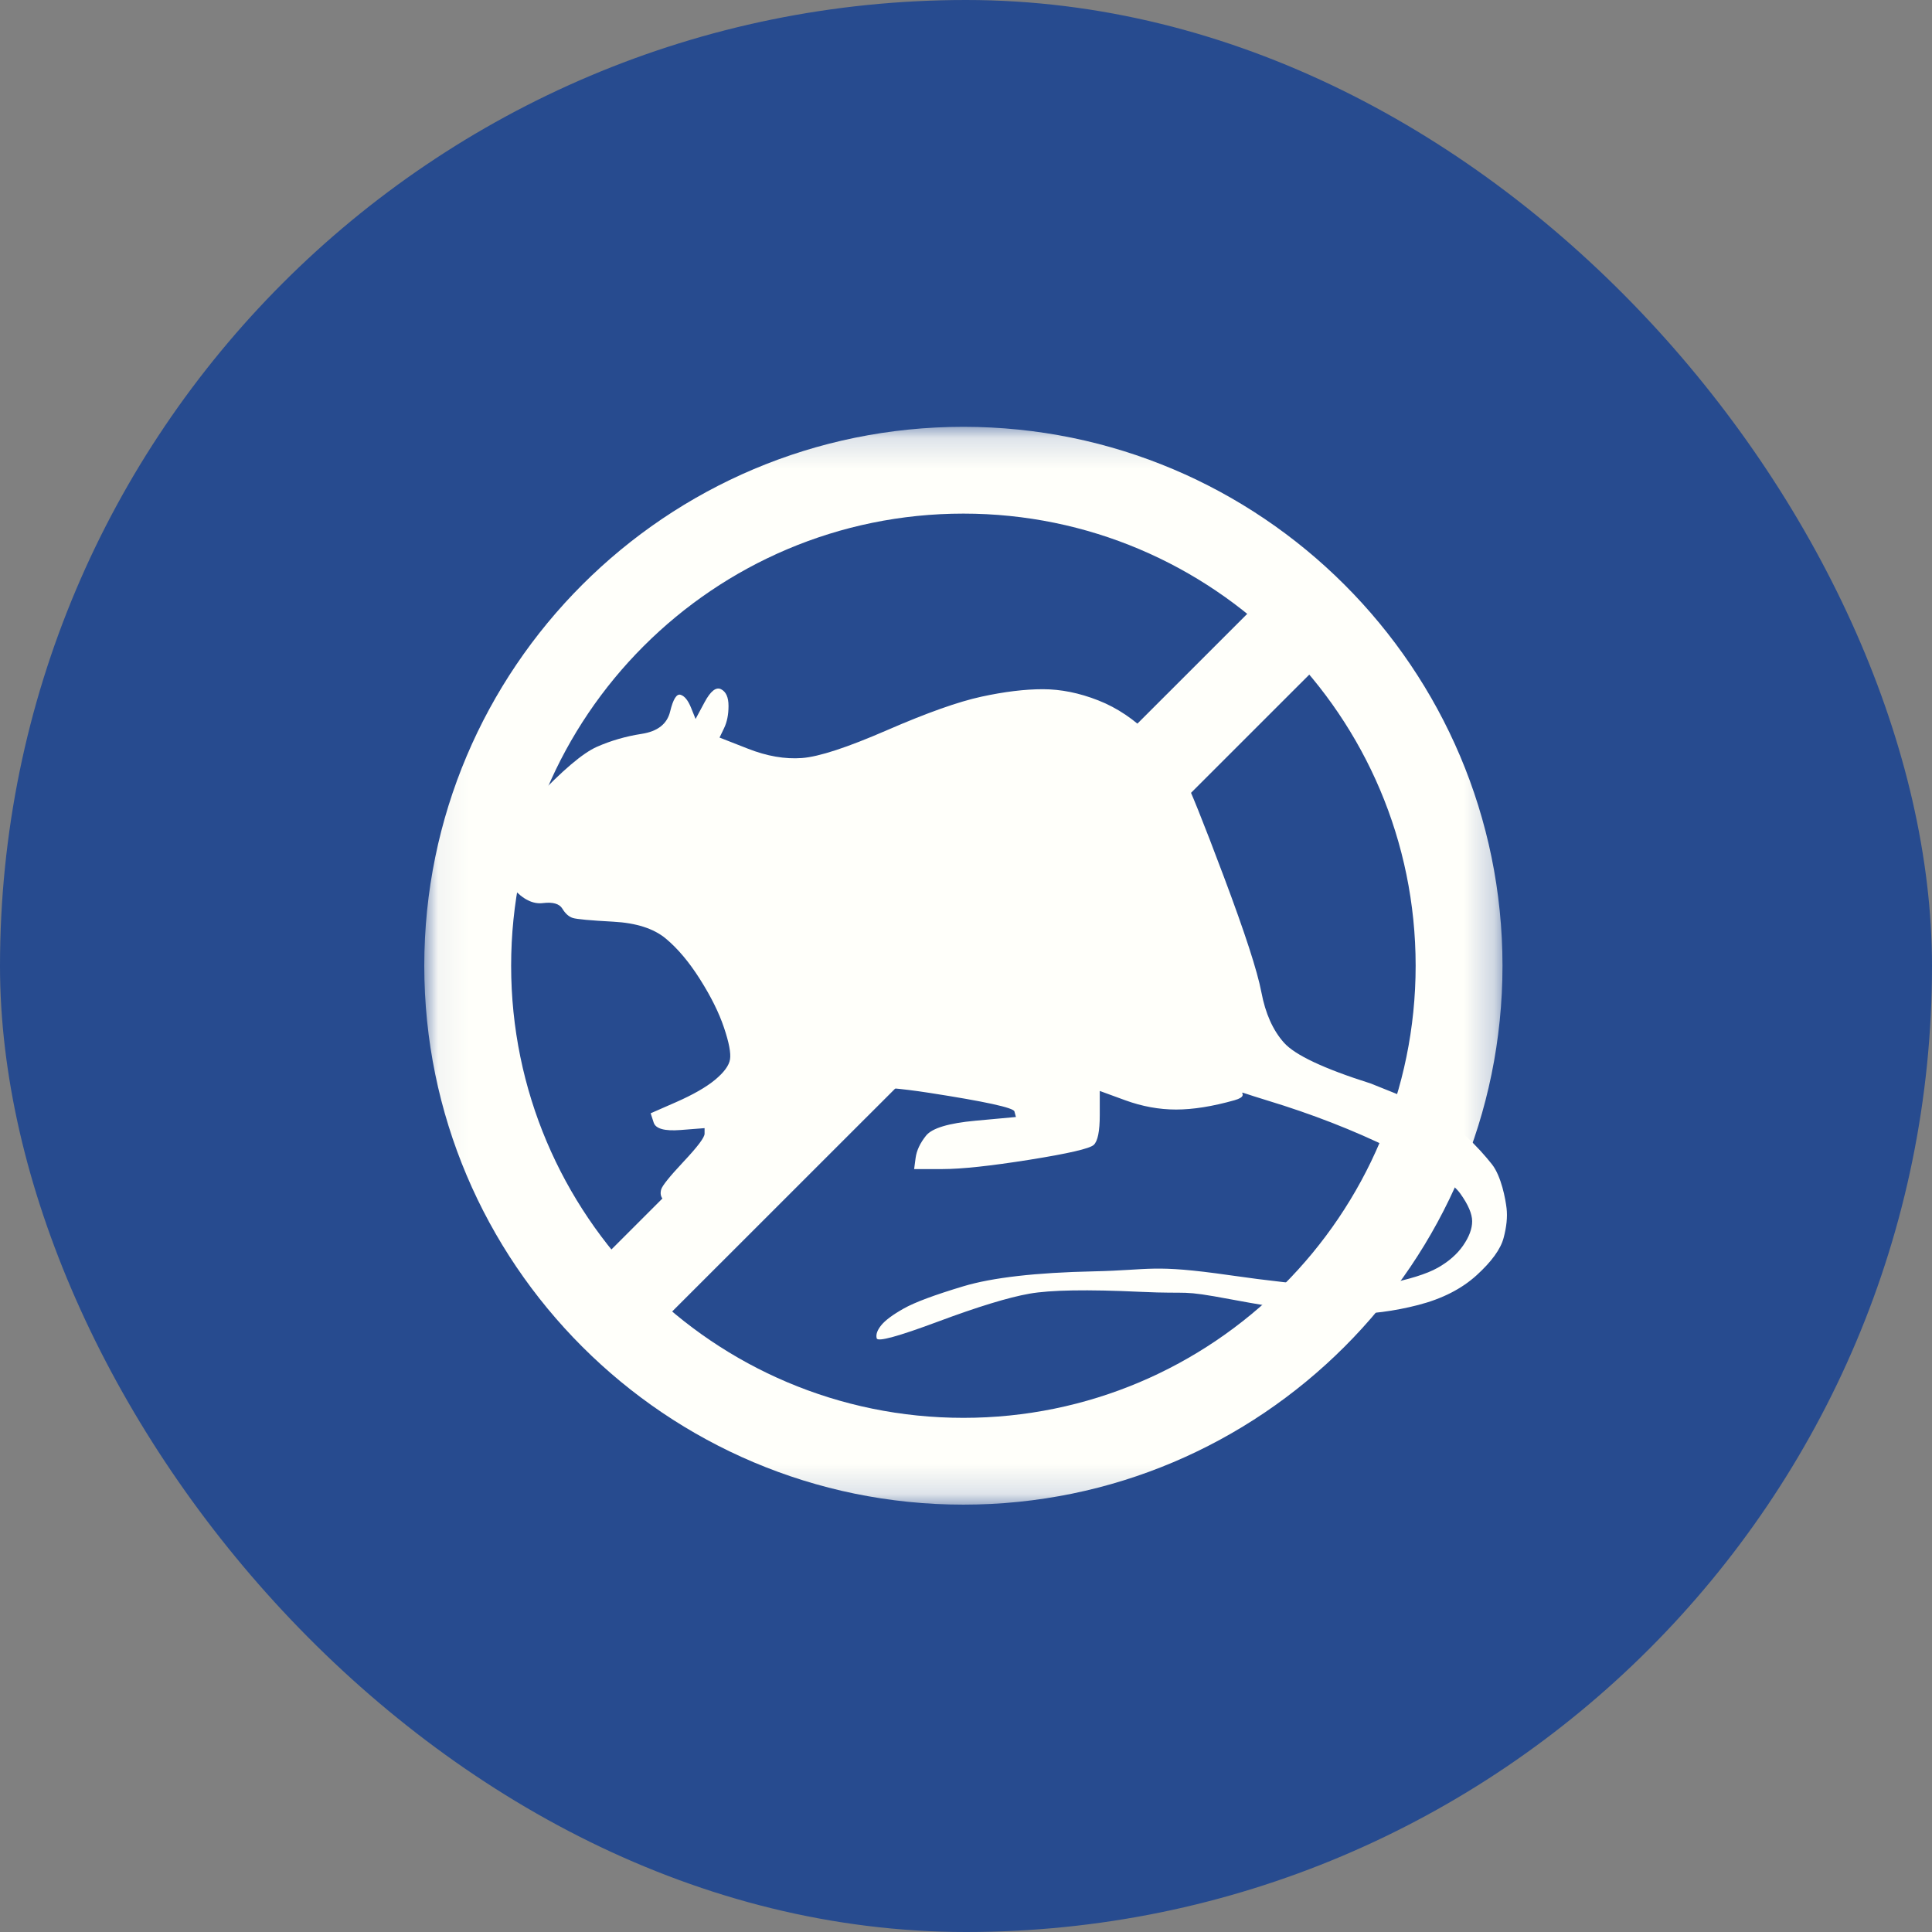
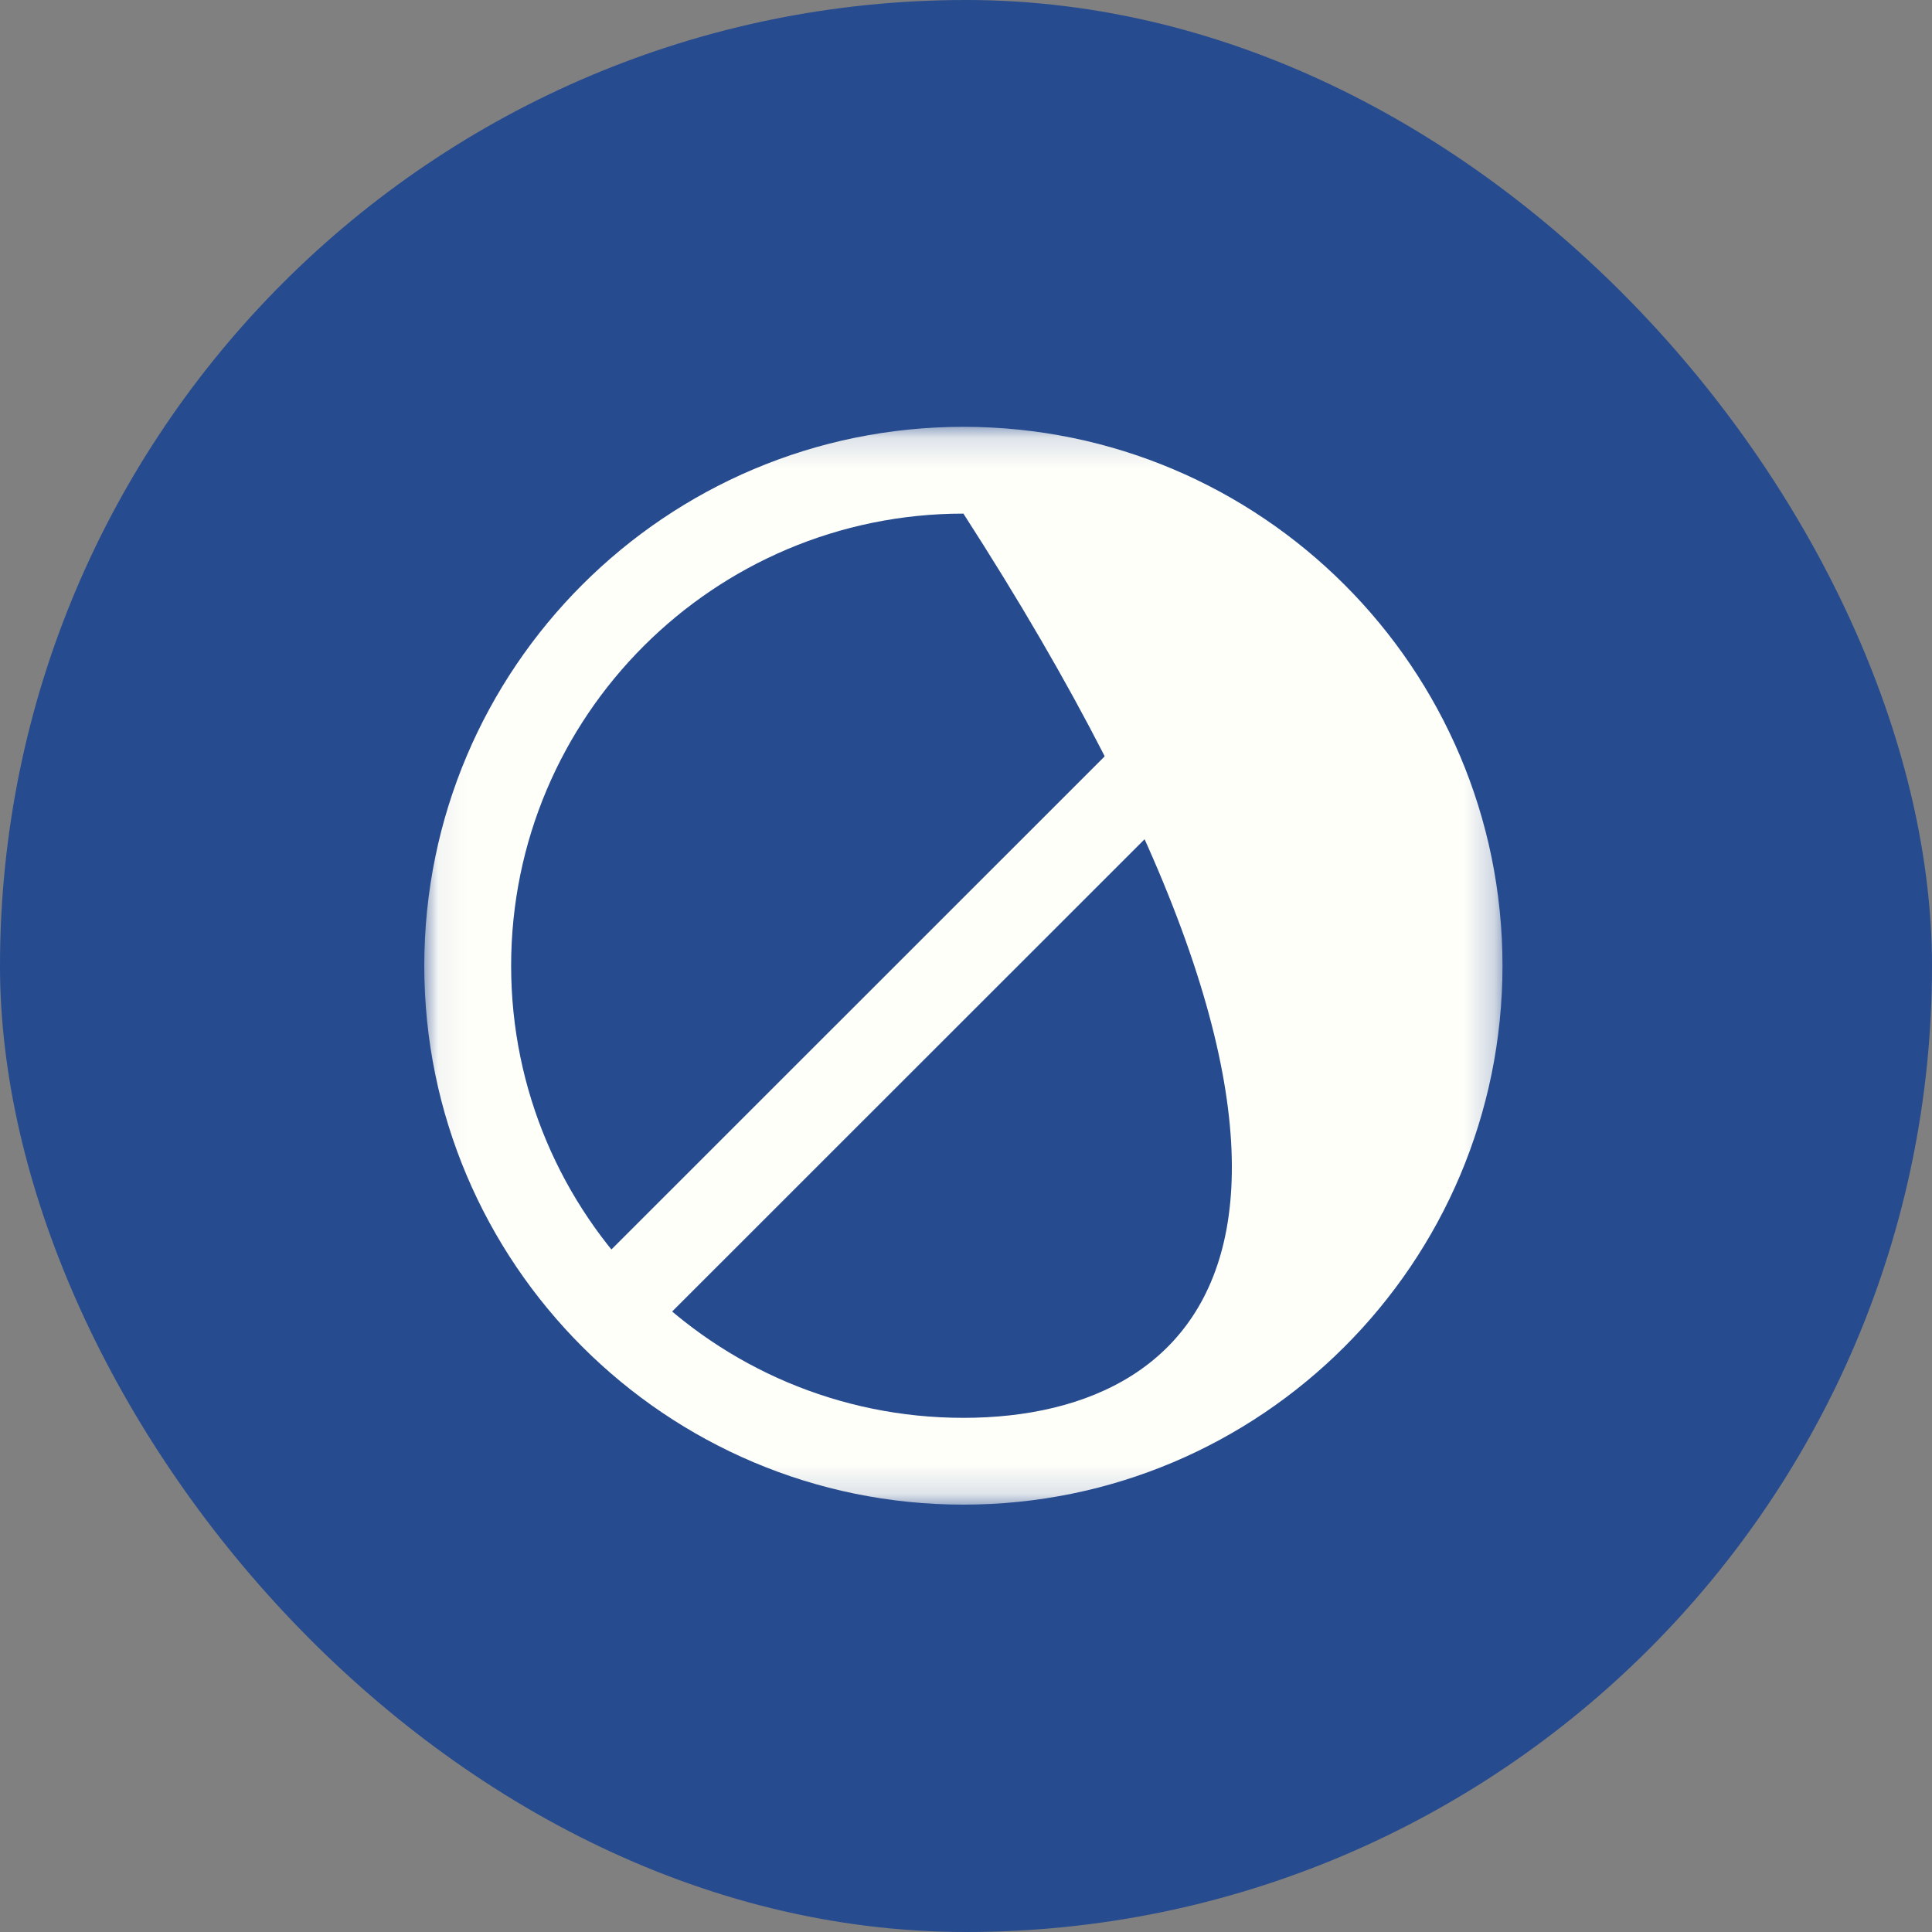
<svg xmlns="http://www.w3.org/2000/svg" width="64" height="64" viewBox="0 0 64 64" fill="none">
  <rect x="0" y="0" width="64" height="64" fill="#808080" stroke="none" />
  <rect width="64" height="64" rx="32" fill="#274B8F" />
  <mask id="mask0_524_2831" style="mask-type:luminance" maskUnits="userSpaceOnUse" x="14" y="14" width="36" height="36">
    <path d="M14.055 14.152H49.778V49.844H14.055V14.152Z" fill="white" />
  </mask>
  <g mask="url(#mask0_524_2831)">
-     <path fill-rule="evenodd" clip-rule="evenodd" d="M31.914 14.139C22.057 14.139 14.055 22.138 14.055 31.991C14.055 41.844 22.057 49.843 31.914 49.843C41.77 49.843 49.772 41.844 49.772 31.991C49.772 22.138 41.77 14.139 31.914 14.139ZM31.914 17.014C40.182 17.014 46.895 23.726 46.895 31.991C46.895 40.257 40.182 46.968 31.914 46.968C23.645 46.968 16.932 40.257 16.932 31.991C16.932 23.726 23.645 17.014 31.914 17.014Z" fill="#FFFFFA" />
+     <path fill-rule="evenodd" clip-rule="evenodd" d="M31.914 14.139C22.057 14.139 14.055 22.138 14.055 31.991C14.055 41.844 22.057 49.843 31.914 49.843C41.77 49.843 49.772 41.844 49.772 31.991C49.772 22.138 41.77 14.139 31.914 14.139ZM31.914 17.014C46.895 40.257 40.182 46.968 31.914 46.968C23.645 46.968 16.932 40.257 16.932 31.991C16.932 23.726 23.645 17.014 31.914 17.014Z" fill="#FFFFFA" />
  </g>
-   <path d="M23.34 23.262C23.24 23.447 23.141 23.632 23.042 23.817C22.992 23.694 22.943 23.57 22.893 23.447C22.794 23.201 22.678 23.057 22.546 23.016C22.414 22.975 22.298 23.16 22.199 23.57C22.1 23.981 21.786 24.228 21.257 24.31C20.728 24.392 20.232 24.536 19.769 24.741C19.306 24.946 18.629 25.521 17.736 26.466C16.844 27.411 16.414 28.047 16.447 28.376C16.48 28.705 16.662 29.054 16.992 29.423C17.323 29.793 17.654 29.957 17.984 29.916C18.315 29.875 18.53 29.937 18.629 30.101C18.728 30.265 18.844 30.368 18.976 30.409C19.108 30.45 19.555 30.491 20.315 30.532C21.075 30.573 21.654 30.759 22.05 31.087C22.447 31.416 22.827 31.867 23.191 32.443C23.554 33.017 23.819 33.551 23.984 34.044C24.15 34.537 24.216 34.886 24.183 35.092C24.15 35.297 23.984 35.523 23.687 35.77C23.389 36.016 22.959 36.262 22.398 36.509C22.116 36.632 21.836 36.755 21.554 36.879C21.587 36.981 21.62 37.084 21.654 37.187C21.72 37.392 22.017 37.474 22.546 37.433C22.811 37.412 23.075 37.392 23.34 37.371V37.556C23.34 37.679 23.108 37.987 22.645 38.48C22.183 38.973 21.935 39.281 21.902 39.404C21.869 39.528 21.885 39.63 21.951 39.713C22.017 39.795 22.331 39.733 22.893 39.528C23.455 39.322 23.935 38.953 24.331 38.419C24.728 37.885 25.092 37.474 25.422 37.187C25.753 36.899 26.265 36.591 26.959 36.262C27.654 35.934 28.926 35.913 30.778 36.201C32.629 36.488 33.571 36.694 33.604 36.817C33.62 36.879 33.637 36.94 33.654 37.002C33.207 37.043 32.761 37.084 32.315 37.125C31.422 37.207 30.877 37.371 30.678 37.618C30.48 37.864 30.364 38.111 30.331 38.357C30.315 38.48 30.298 38.604 30.282 38.727H31.224C31.852 38.727 32.81 38.624 34.1 38.419C35.389 38.213 36.1 38.049 36.232 37.926C36.364 37.803 36.431 37.474 36.431 36.94V36.139C36.712 36.242 36.993 36.344 37.273 36.447C37.835 36.652 38.398 36.755 38.959 36.755C39.521 36.755 40.166 36.652 40.893 36.447C41.621 36.242 40.486 36 41.973 36.452C43.461 36.904 44.833 37.438 46.089 38.054C47.345 38.67 48.105 39.163 48.37 39.533C48.635 39.902 48.767 40.21 48.767 40.457C48.767 40.703 48.668 40.97 48.469 41.258C48.271 41.545 47.99 41.791 47.626 41.997C47.263 42.202 46.668 42.387 45.841 42.551C45.015 42.716 43.312 42.613 40.734 42.243C38.155 41.874 38.149 42.074 36.232 42.115C34.315 42.156 32.877 42.321 31.918 42.608C30.959 42.896 30.298 43.142 29.935 43.348C29.571 43.553 29.323 43.738 29.191 43.902C29.059 44.066 29.009 44.21 29.042 44.334C29.075 44.457 29.753 44.272 31.075 43.779C32.398 43.286 33.406 42.978 34.1 42.855C34.794 42.732 36.017 42.711 37.769 42.793C39.521 42.875 39.031 42.716 40.783 43.044C42.535 43.373 43.808 43.537 44.601 43.537C45.395 43.537 46.188 43.434 46.982 43.229C47.775 43.024 48.419 42.695 48.916 42.243C49.411 41.791 49.709 41.381 49.808 41.011C49.907 40.641 49.94 40.313 49.907 40.025C49.874 39.738 49.736 38.964 49.42 38.566C48.987 38.021 48.268 37.25 47.311 36.754C46.554 36.362 46.859 36.468 45.406 35.892C43.852 35.4 42.893 34.948 42.53 34.537C42.166 34.127 41.918 33.572 41.786 32.874C41.654 32.175 41.24 30.902 40.546 29.054C39.852 27.205 39.406 26.096 39.207 25.727C39.009 25.357 38.645 24.905 38.117 24.371C37.587 23.837 37.009 23.447 36.381 23.201C35.753 22.954 35.141 22.831 34.546 22.831C33.951 22.831 33.273 22.913 32.513 23.078C31.753 23.242 30.712 23.611 29.389 24.186C28.067 24.761 27.125 25.07 26.563 25.111C26.001 25.152 25.406 25.049 24.778 24.802C24.464 24.679 24.15 24.556 23.836 24.433C23.885 24.33 23.935 24.228 23.984 24.125C24.084 23.919 24.133 23.673 24.133 23.386C24.133 23.098 24.05 22.913 23.885 22.831C23.72 22.749 23.538 22.893 23.34 23.262Z" fill="#FFFFFA" />
  <path fill-rule="evenodd" clip-rule="evenodd" d="M41.992 19.659L19.488 42.156C18.926 42.717 18.926 43.629 19.487 44.19C20.049 44.751 20.96 44.751 21.522 44.189L44.026 21.693C44.588 21.131 44.588 20.22 44.026 19.659C43.465 19.098 42.553 19.098 41.992 19.659Z" fill="#FFFFFA" />
</svg>